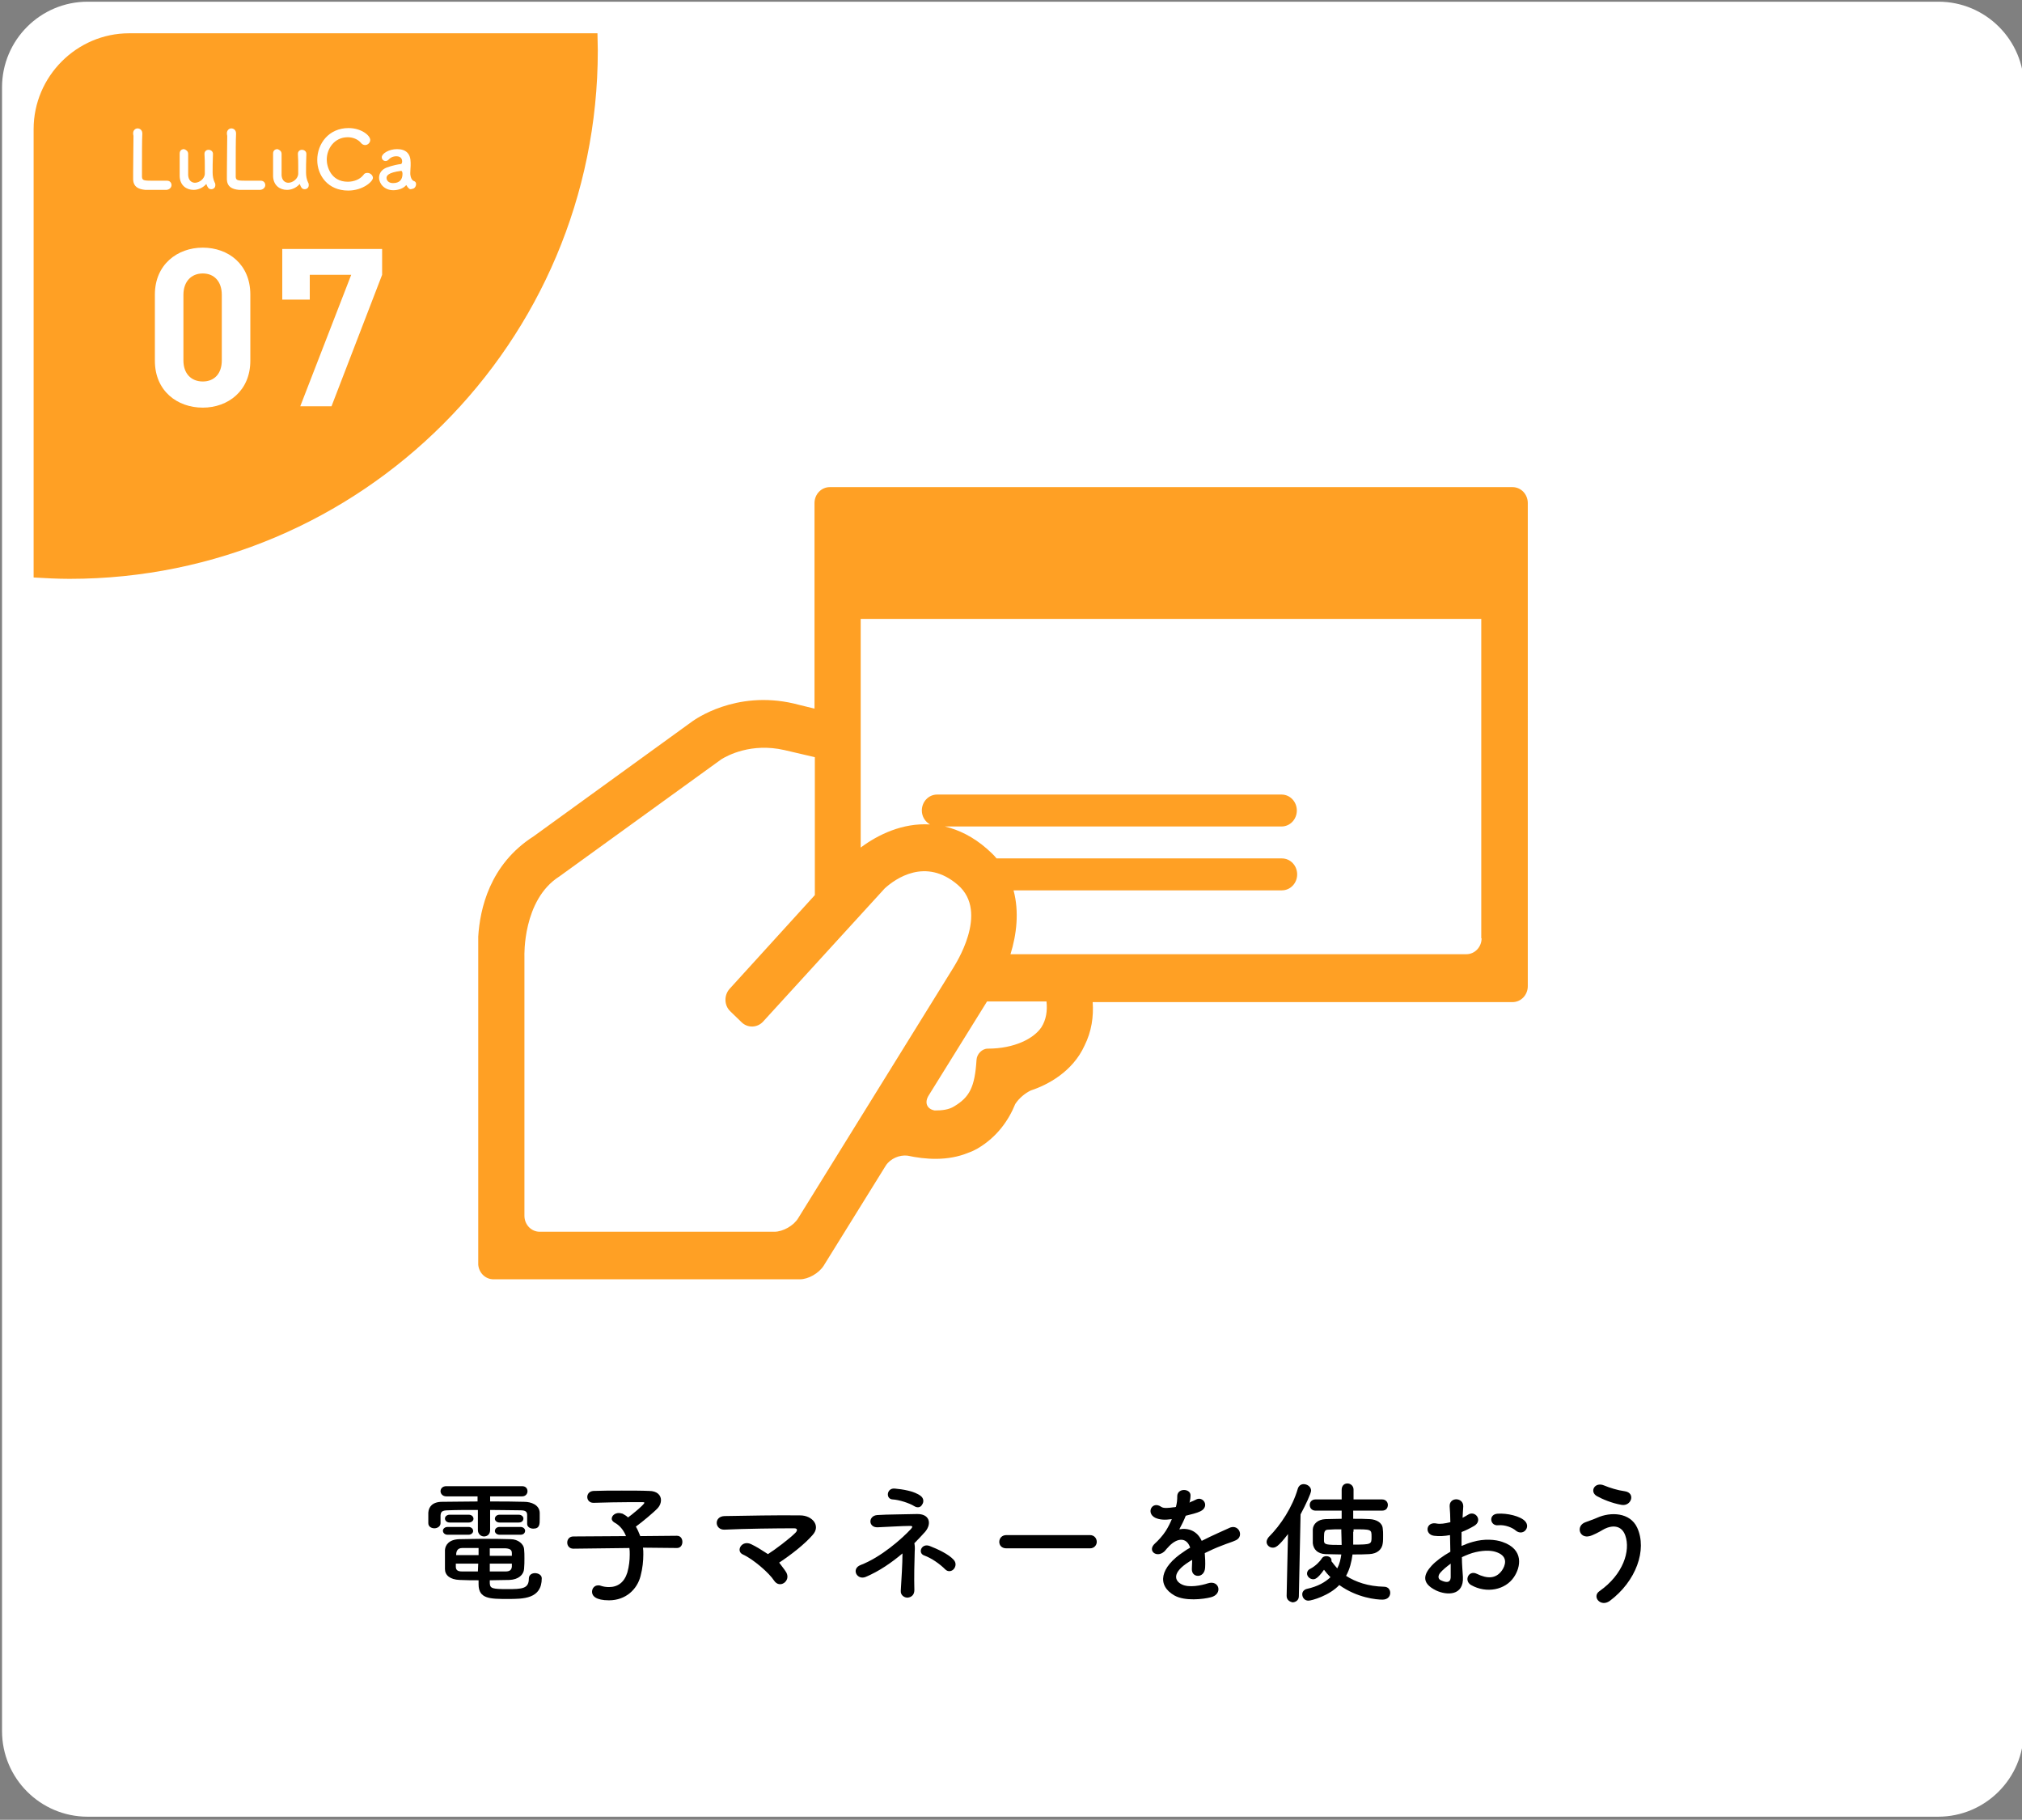
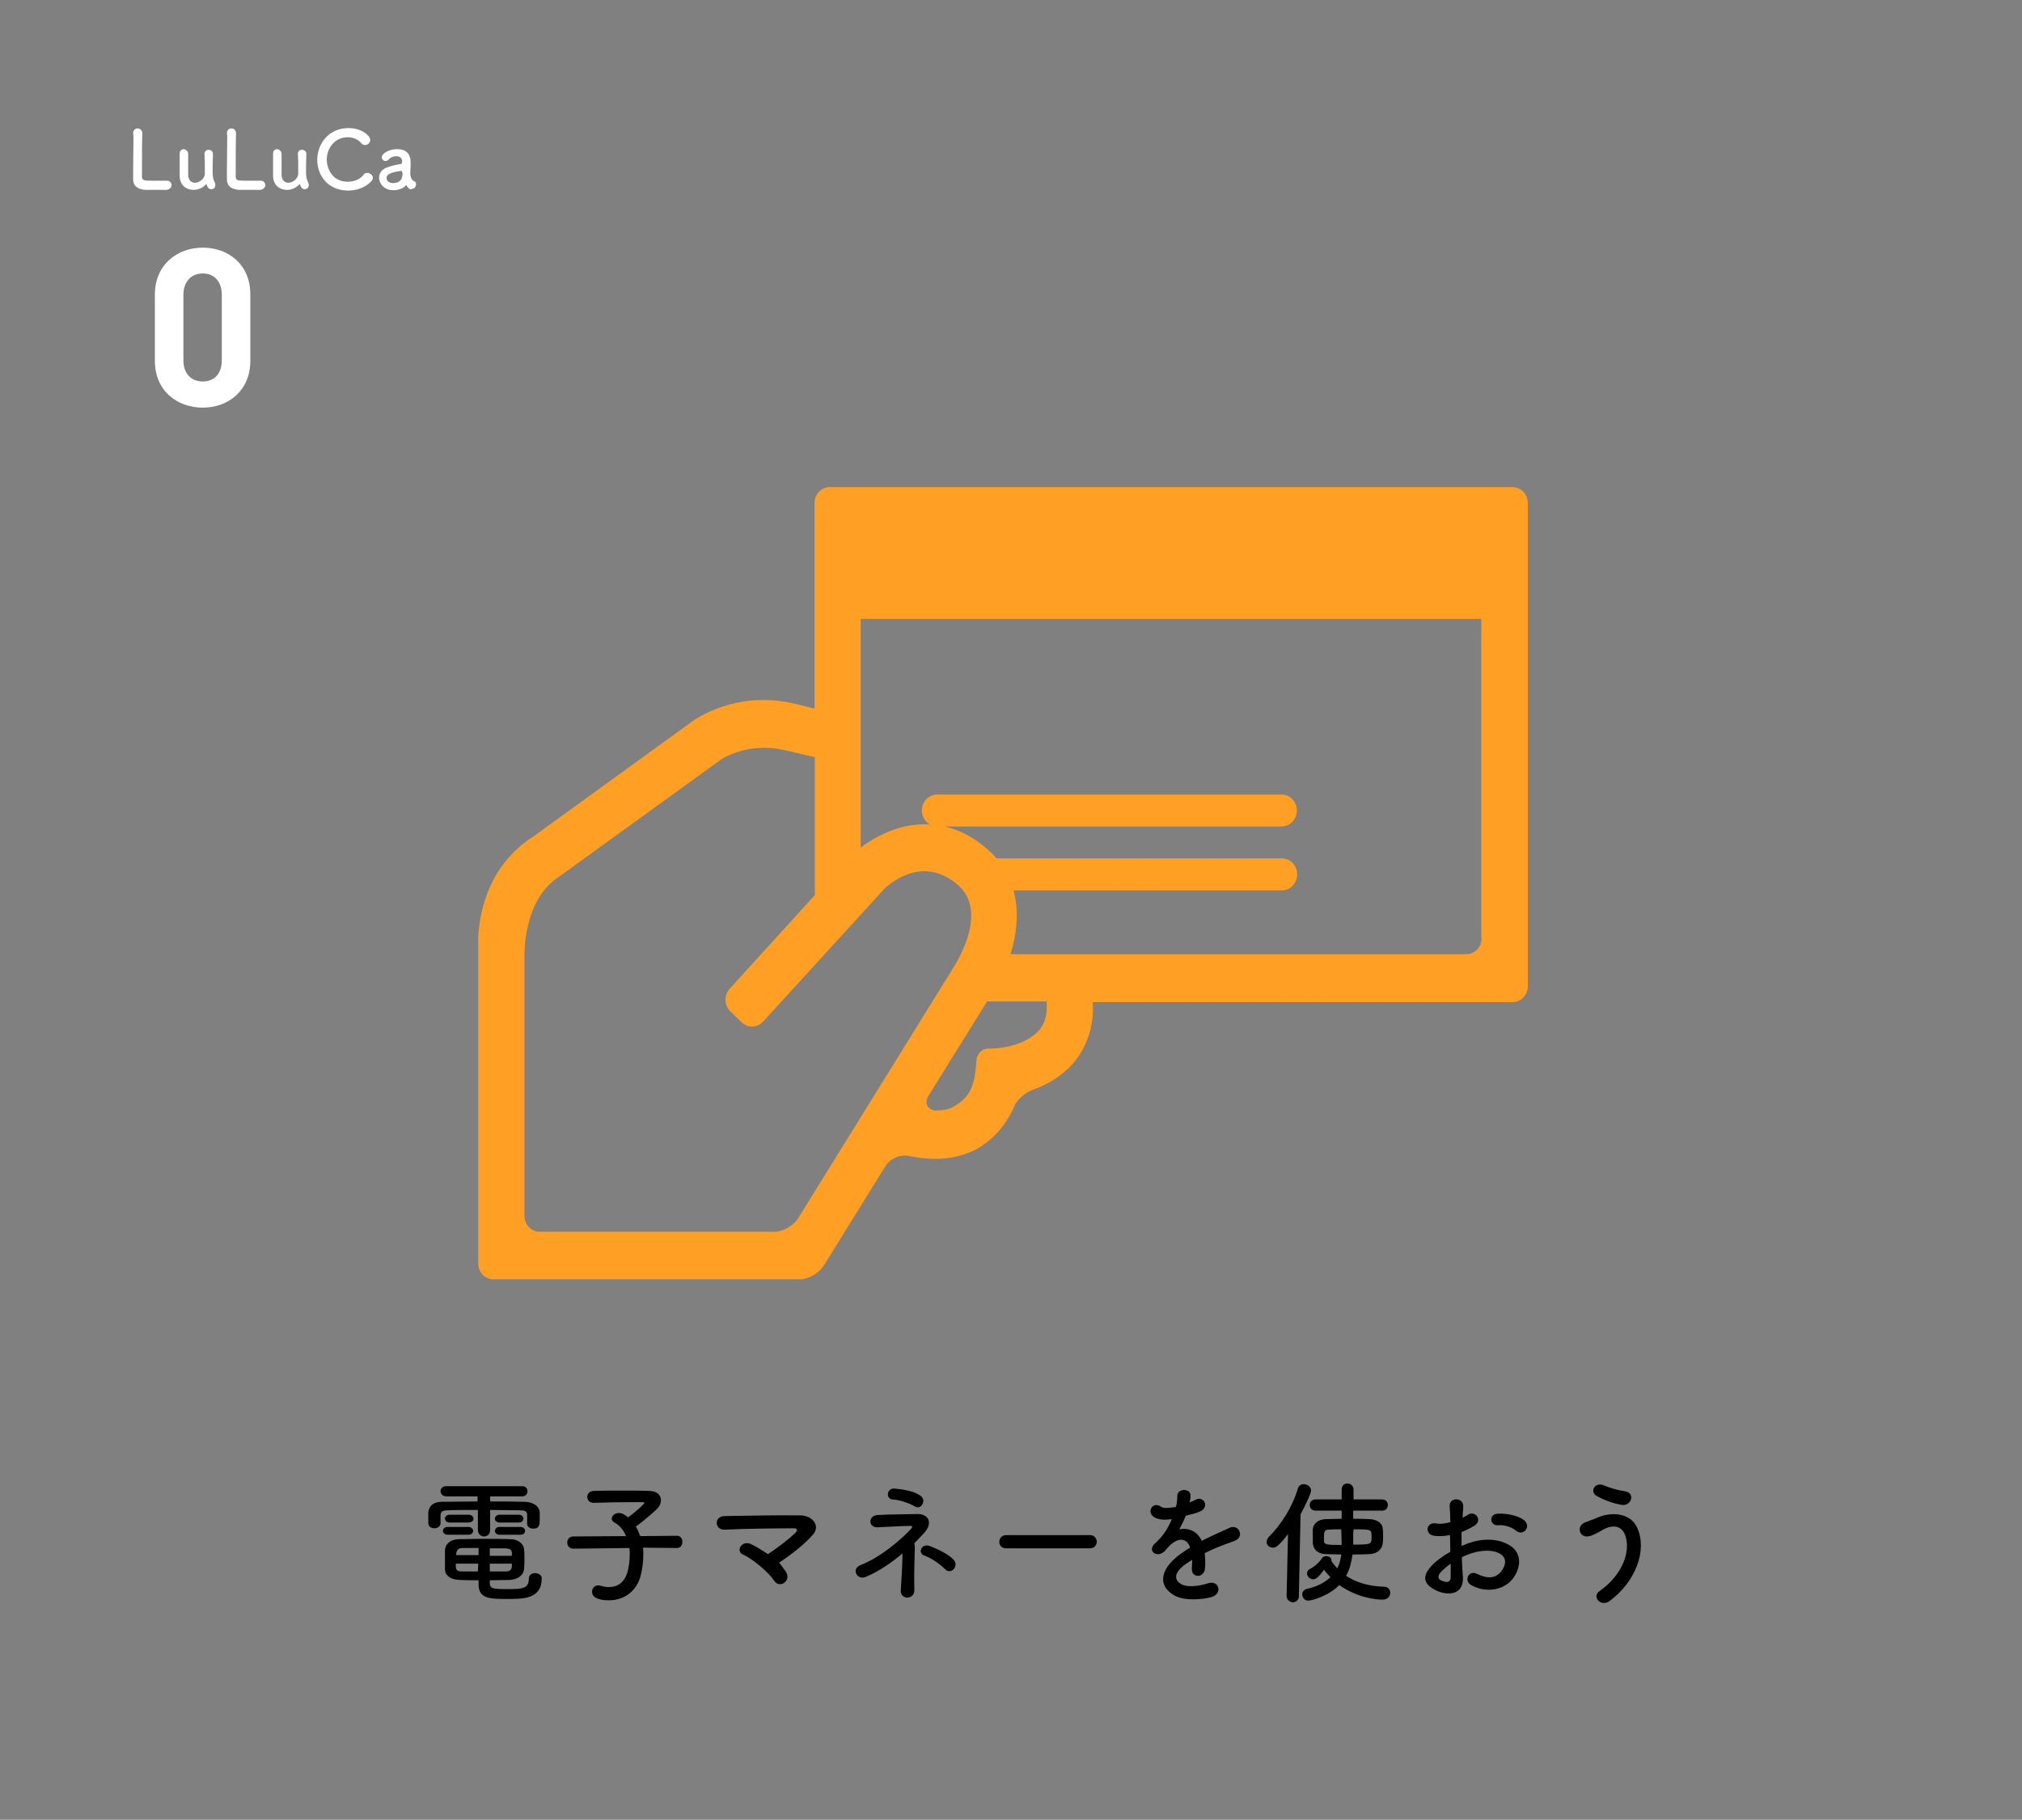
<svg xmlns="http://www.w3.org/2000/svg" version="1.1" id="レイヤー_1" x="0px" y="0px" viewBox="0 0 595.3 535.7" style="enable-background:new 0 0 595.3 535.7;" xml:space="preserve">
  <rect x="0" y="0" width="595.3" height="535.7" fill="#808080" stroke="none" />
  <style type="text/css">
	.st0{fill:#FFFFFF;}
	.st1{fill:#FFA024;}
</style>
-   <path class="st0" d="M595.8,509.6c0,13.9-11.3,25.2-25.2,25.2H25.8c-13.9,0-25.2-11.3-25.2-25.2V25.7c0-13.9,11.3-25.2,25.2-25.2  h544.9c13.9,0,25.2,11.3,25.2,25.2v483.9H595.8z" />
-   <path class="st1" d="M9.9,38v132c3.5,0.2,7,0.4,10.6,0.4c85.9,0,155.5-69.6,155.5-155.5c0-1.7-0.1-3.4-0.1-5.1H38  C22.6,9.8,9.9,22.5,9.9,38z" />
  <g>
    <path class="st0" d="M39.2,39.2c0-0.9,0.7-1.4,1.3-1.4c0.7,0,1.4,0.5,1.4,1.5v0.1c-0.1,1.5-0.1,6.5-0.1,9.9c0,1.4,0,2.4,0,2.8   c0.1,1.1,0.6,1.1,3.9,1.1c1.4,0,2.9,0,3.4,0h0.1c0.8,0,1.3,0.6,1.3,1.3c0,0.6-0.5,1.3-1.5,1.4c-0.3,0-1.7,0-3.1,0   c-1.4,0-2.8,0-3.1,0c-2.2-0.2-3.5-1-3.6-3c0-0.5,0-1.3,0-2.1c0-3.3,0.1-8.5,0.1-10.8C39.2,39.6,39.2,39.4,39.2,39.2L39.2,39.2z" />
    <path class="st0" d="M55.4,45.3c0,1,0,2.8,0,4.2c0,0.9,0,1.7,0,2.1c0.1,1.5,1,2.2,2,2.2c1.3,0,2.9-1.2,2.9-2.7c0-0.5,0-1.3,0-2.2   s0-2.2-0.1-3.6c0-0.8,0.6-1.2,1.2-1.2s1.3,0.4,1.3,1.2l0,0c-0.1,2.5-0.1,4-0.1,5.5c0,1,0.2,2.1,0.6,2.9c0.2,0.3,0.2,0.6,0.2,0.8   c0,0.8-0.6,1.2-1.2,1.2c-0.8,0-1.1-0.6-1.4-1.4c0-0.1,0-0.1-0.1-0.1c0,0,0,0-0.1,0.1c-0.9,1-2.3,1.6-3.6,1.6c-2.1,0-4-1.3-4.1-4   c0-0.8,0-2.5,0-4.1c0-1,0-1.9,0-2.6c0-0.9,0.6-1.3,1.3-1.3C54.8,44.1,55.4,44.5,55.4,45.3L55.4,45.3z" />
    <path class="st0" d="M66.8,39.2c0-0.9,0.7-1.4,1.3-1.4c0.7,0,1.4,0.5,1.4,1.5v0.1c-0.1,1.5-0.1,6.5-0.1,9.9c0,1.4,0,2.4,0,2.8   c0.1,1.1,0.6,1.1,3.9,1.1c1.4,0,2.9,0,3.4,0h0.1c0.8,0,1.3,0.6,1.3,1.3c0,0.6-0.5,1.3-1.5,1.4c-0.3,0-1.7,0-3.1,0s-2.8,0-3.1,0   c-2.2-0.2-3.5-1-3.6-3c0-0.5,0-1.3,0-2.1c0-3.3,0.1-8.5,0.1-10.8C66.8,39.6,66.8,39.4,66.8,39.2L66.8,39.2z" />
    <path class="st0" d="M82.9,45.3c0,1,0,2.8,0,4.2c0,0.9,0,1.7,0,2.1c0.1,1.5,1,2.2,2,2.2c1.3,0,2.9-1.2,2.9-2.7c0-0.5,0-1.3,0-2.2   s0-2.2-0.1-3.6c0-0.8,0.6-1.2,1.2-1.2s1.3,0.4,1.3,1.2l0,0c-0.1,2.5-0.1,4-0.1,5.5c0,1,0.2,2.1,0.6,2.9c0.2,0.3,0.2,0.6,0.2,0.8   c0,0.8-0.6,1.2-1.2,1.2c-0.8,0-1.1-0.6-1.4-1.4c0-0.1,0-0.1-0.1-0.1c0,0,0,0-0.1,0.1c-0.9,1-2.3,1.6-3.6,1.6c-2.1,0-4-1.3-4.1-4   c0-0.8,0-2.5,0-4.1c0-1,0-1.9,0-2.6c0-0.9,0.6-1.3,1.3-1.3C82.3,44.1,82.9,44.5,82.9,45.3L82.9,45.3z" />
    <path class="st0" d="M102.5,56.1c-5.9,0-9.1-4.4-9.1-9c0-4.8,3.4-9.4,9.2-9.4c3.8,0,6.4,2.2,6.4,3.5c0,0.8-0.7,1.5-1.5,1.5   c-0.4,0-0.9-0.2-1.2-0.6c-0.9-1.1-2.4-1.7-3.9-1.7c-4,0-6.2,3.4-6.2,6.6c0,2,1.2,6.5,6.2,6.5c1.8,0,3.6-0.7,4.6-2   c0.3-0.5,0.7-0.6,1.2-0.6c0.8,0,1.6,0.7,1.6,1.5C109.7,53.5,106.8,56.1,102.5,56.1z" />
    <path class="st0" d="M120.3,55.4c-0.2-0.2-0.4-0.4-0.6-0.8l-0.1-0.1c0,0-0.1,0-0.1,0.1c-0.8,0.9-2.3,1.4-3.7,1.4   c-2.6,0-4.2-1.9-4.2-3.7c0-1.2,0.7-2.4,2.3-3c1.6-0.6,3.7-1,4.1-1c0.2,0,0.4-0.3,0.4-0.8c0-0.3-0.1-1.5-1.7-1.5   c-1.1,0-1.9,0.5-2.3,1c-0.3,0.3-0.6,0.4-0.9,0.4c-0.6,0-1.1-0.5-1.1-1.1c0-1.1,2.1-2.4,4.5-2.4c2.6,0,4,1.3,4,4c0,0.3,0,0.6,0,0.9   c0,0.4-0.1,1.3-0.1,2c0,0.2,0,0.4,0,0.5c0.2,1.9,1.1,2,1.3,2.1c0.3,0.2,0.4,0.5,0.4,0.8c0,0.7-0.5,1.4-1.2,1.4   C120.9,55.8,120.6,55.7,120.3,55.4z M118.1,50.3c-4,0.5-4.3,1.5-4.3,2.1c0,0.7,0.6,1.5,1.9,1.5c1.9,0,2.8-1,2.8-2.7   C118.5,50.8,118.4,50.3,118.1,50.3L118.1,50.3z" />
  </g>
  <g>
    <path d="M155.2,446c0-1.1-0.6-1.4-2.1-1.4c-2.3,0-5.5-0.1-8.8-0.1v5.9c0,1.3-0.9,1.9-1.8,1.9c-0.9,0-1.8-0.7-1.8-1.9v-5.9   c-3.3,0-6.4,0-8.7,0.1c-2.1,0-2.2,0.6-2.3,1.5c0,0,0,0,0,2.3l0,0c0,0.9-0.9,1.5-1.8,1.5c-0.9,0-1.8-0.5-1.8-1.5c0-0.5,0-1,0-1.5   s0-1.1,0-1.6c0.1-1.7,1.2-3.2,4.1-3.2c3.1,0,6.7-0.1,10.4-0.1v-1.5h-9.2c-1.1,0-1.7-0.8-1.7-1.5c0-0.8,0.6-1.5,1.7-1.5h22.3   c1.1,0,1.6,0.7,1.6,1.5c0,0.7-0.5,1.5-1.6,1.5h-9.4v1.5c3.5,0,7,0,10,0.1c2.1,0,4.5,0.9,4.6,3.2c0,0.5,0,1.2,0,1.8   c0,1.6,0,2.9-1.9,2.9c-0.9,0-1.8-0.5-1.8-1.4c0,0,0,0,0-0.1V446z M131.8,451.8c-0.9,0-1.4-0.6-1.4-1.2c0-0.5,0.5-1.1,1.4-1.1h6.1   c0.9,0,1.4,0.6,1.4,1.2c0,0.5-0.5,1.1-1.4,1.1H131.8z M144.2,466.1c0.1,1.5,0.7,1.7,5.2,1.7c4.3,0,6.3-0.1,6.3-3.1   c0-1.1,0.9-1.6,1.8-1.6c0.9,0,2,0.5,2,1.5c0,6.1-5.4,6.1-10,6.1c-5.2,0-8.6,0-8.6-4.3v-1.2c-1.8,0-3.6,0-5.6-0.1   c-2.8-0.1-4.3-1.4-4.3-3.2c0-1,0-2,0-2.9s0-1.8,0-2.7c0.1-1.5,1.2-3.1,4.2-3.2c1.6,0,4-0.1,6.4-0.1c3,0,6.2,0,8.7,0.1   c2.3,0,3.9,1.5,4,2.9c0.1,0.9,0.1,1.8,0.1,2.7c0,1,0,2.1-0.1,3.1c-0.1,1.8-1.7,3.2-4.3,3.3c-2.1,0-4,0.1-5.8,0.1L144.2,466.1   L144.2,466.1z M132.4,448.2c-0.9,0-1.4-0.6-1.4-1.2c0-0.5,0.5-1.1,1.4-1.1h5.6c0.9,0,1.4,0.6,1.4,1.2c0,0.5-0.5,1.1-1.4,1.1H132.4z    M140.8,455.7c-1.8,0-3.4,0-4.7,0c-1.6,0-1.8,1.2-1.8,2.1h6.6v-2.1H140.8z M140.8,460.3h-6.6c0,0.3,0,0.6,0,0.9   c0,1.1,0.7,1.4,1.8,1.4c1.4,0,3,0,4.7,0L140.8,460.3z M150.7,457.9c0-0.2,0-0.5,0-0.7c0-0.9-0.5-1.3-1.8-1.4c-1.2,0-2.9,0-4.7,0   c0,0.5,0,1.3,0,2.2h6.5V457.9z M144.2,460.3v2.3c1.6,0,3.2,0,4.7,0c1.1,0,1.7-0.4,1.8-1.4c0-0.3,0-0.6,0-0.9H144.2z M147.1,448.2   c-0.9,0-1.4-0.6-1.4-1.1c0-0.6,0.5-1.2,1.4-1.2h5.6c0.9,0,1.4,0.6,1.4,1.1c0,0.6-0.4,1.2-1.4,1.2H147.1z M147.1,451.8   c-0.9,0-1.4-0.6-1.4-1.1c0-0.6,0.5-1.2,1.4-1.2h6.1c0.9,0,1.4,0.6,1.4,1.1c0,0.6-0.4,1.2-1.4,1.2H147.1z" />
    <path d="M189.3,455.6c0.1,0.6,0.1,1.3,0.1,2c0,1.9-0.2,4-0.8,6.3c-1,4-4.4,7.2-9.3,7.2c-3.9,0-5-1.3-5-2.5c0-1,0.7-1.9,1.8-1.9   c0.2,0,0.5,0,0.7,0.1c0.9,0.3,1.7,0.4,2.5,0.4c2.6,0,4.5-1.4,5.4-4.3c0.5-1.8,0.7-3.6,0.7-5.2c0-0.7,0-1.4-0.1-2l-16.5,0.2l0,0   c-1.2,0-1.8-0.9-1.8-1.8s0.6-1.8,1.8-1.8l15.5-0.1c-0.7-1.8-1.9-3.2-3.4-4c-0.5-0.3-0.8-0.7-0.8-1.1c0-0.9,0.9-1.7,2.1-1.7   c0.3,0,0.7,0.1,1.1,0.2c0.5,0.3,1.1,0.6,1.6,1.1c0.9-0.6,4.8-3.8,4.8-4.3c0-0.2-0.2-0.2-0.7-0.2c-1,0-2.2,0-3.4,0   c-3.4,0-7.4,0.1-10.8,0.2c0,0,0,0-0.1,0c-1.2,0-1.8-0.9-1.8-1.7c0-0.9,0.6-1.7,1.8-1.8c2.4-0.1,5.4-0.1,8.4-0.1c2.9,0,5.8,0,8,0.1   c2.4,0,3.5,1.3,3.5,2.7c0,0.8-0.3,1.6-0.9,2.3c-1.2,1.3-4.7,4.2-6.5,5.5c0.5,0.8,0.9,1.8,1.3,2.8l10.8-0.1l0,0   c1.1,0,1.6,0.9,1.6,1.8s-0.5,1.8-1.6,1.8L189.3,455.6z" />
    <path d="M231.5,462.9c0.7,1.3,0.2,2.5-0.7,3.1s-2.1,0.5-2.9-0.7c-1.4-2.2-6.1-6.3-9.2-7.7c-2.2-1-0.3-4.4,2.5-3   c1.5,0.7,3.2,1.8,4.9,2.9c2.2-1.4,6.3-4.5,8.1-6.3c0.5-0.5,0.8-1.3-0.4-1.3c-4.9,0-14.4,0.1-20.5,0.4c-2.9,0.1-3.2-3.9,0-4   c6.1-0.1,15.8-0.3,22.3-0.2c3.5,0,6.1,3,3.7,5.7c-2.3,2.7-6.4,5.9-9.9,8.2C230.1,461,230.9,461.9,231.5,462.9z" />
    <path d="M269.3,456.8c-0.1,2.9-0.2,7.7-0.1,11.3c0,1.5-1,2.1-1.9,2.2s-2.2-0.6-2.1-2c0.2-3.5,0.5-7.8,0.5-11   c-3.2,2.7-6.8,5.2-10.8,6.9c-2.6,1.1-4.4-2.4-1.5-3.5c6-2.3,12.1-7.7,14.8-10.6c0.5-0.6,0.6-0.9-0.3-0.9c-2.1,0-6.9,0.3-9.4,0.4   c-2.9,0.2-3-3.4-0.2-3.6c2.7-0.2,8.7-0.2,11.6-0.3c3.8-0.1,4.5,2.8,2.5,5.2c-1,1.1-2.1,2.3-3.2,3.4   C269.3,454.8,269.4,455.5,269.3,456.8z M269.2,443.4c-1.4-0.9-4.5-1.9-6.4-2c-2.1-0.1-1.8-3.4,0.6-3.2c2.2,0.2,5.8,0.7,7.7,2.2   c0.9,0.7,0.9,1.8,0.4,2.5C271.1,443.7,270.2,444,269.2,443.4z M278.3,462c-1.6-1.6-4-3.3-6.2-4.1c-2-0.7-0.8-3.7,1.6-2.8   c2.3,0.9,5.6,2.4,7.1,4.1c0.8,0.9,0.6,2,0,2.7C280.2,462.6,279.1,462.8,278.3,462z" />
    <path d="M296.3,455.8c-1.4,0-2.1-0.9-2.1-1.9s0.7-2,2.1-2h24.6c1.3,0,2,1,2,2c0,0.9-0.7,1.9-2,1.9H296.3z" />
    <path d="M350.4,442.2c0.6-0.2,1.2-0.5,1.6-0.7c2.2-1.3,4.3,2,1.4,3.4c-1,0.5-2.7,0.9-4.3,1.3c-0.5,1.3-1.2,2.7-1.9,4   c2.7-0.5,5.3,0.5,6.6,3.4c1.6-0.8,3.2-1.6,4.8-2.3c0.9-0.4,2-0.9,3.1-1.4c2.9-1.6,4.7,2.3,2.2,3.5c-1.3,0.6-2.2,0.8-4.2,1.6   c-1.6,0.6-3.4,1.4-5,2.2c0.1,1.3,0.2,2.9,0.1,4.3c-0.1,1.6-1.1,2.4-2.1,2.4s-1.9-0.7-1.8-2.2c0-0.8,0.1-1.7,0.1-2.5   c-0.4,0.2-0.7,0.4-1,0.6c-4.9,3.1-4.3,5.5-2.1,6.6c2.1,1.1,5.9,0.3,7.7-0.3c3.4-1.1,4.5,3.2,0.9,4.1c-2.3,0.6-7.6,1.2-10.7-0.5   c-5.3-3-4.3-8.3,2.7-12.9c0.5-0.4,1.2-0.8,1.9-1.2c-1.1-3.3-4.1-2.9-6.6,0c0,0-0.1,0.1-0.2,0.2c-0.4,0.4-0.6,0.8-0.9,1   c-2.2,1.9-5-0.3-2.7-2.4c1-0.9,2.3-2.3,3.2-3.7c0.7-1.1,1.3-2.3,1.8-3.5c-2.1,0.3-3.6,0.2-4.9-0.4c-2.8-1.4-0.9-5.1,1.8-3.2   c0.7,0.5,2.3,0.3,3.7,0.1c0.2,0,0.4,0,0.6-0.1c0.3-1.1,0.4-1.9,0.4-3.3c0.2-2.3,3.8-2.1,3.9-0.2c0,0.8-0.1,1.5-0.3,2.3L350.4,442.2   z" />
    <path d="M378.8,469.8l0.4-18.2c-2.9,3.8-3.7,4-4.5,4c-1,0-1.8-0.8-1.8-1.7c0-0.4,0.2-0.9,0.6-1.4c3.6-3.6,7-8.8,8.6-14.3   c0.3-0.9,1-1.3,1.7-1.3c1.1,0,2.2,0.8,2.2,1.9c0,0.8-1.6,4.2-3.1,7l-0.5,24.1c0,1.2-1,1.8-1.9,1.8   C379.7,471.5,378.8,471,378.8,469.8L378.8,469.8z M398.4,444.8v2.3c1.8,0,3.4,0,4.9,0.1c2,0.1,3.7,1.1,3.8,2.8   c0.1,0.6,0.1,1.3,0.1,1.9c0,0.9,0,1.8-0.1,2.4c-0.2,1.8-1.6,3.1-4,3.2c-1.4,0.1-3.1,0.1-4.9,0.1c-0.3,2.2-0.8,4.3-1.9,6.3   c2.8,1.8,6.5,3.1,11.2,3.2c1.2,0,1.8,0.9,1.8,1.8c0,1-0.7,2-2.3,2c-1.7,0-7.4-0.5-12.7-4.3c-2.9,3.1-8.1,4.6-9.1,4.6   c-1.1,0-1.8-0.9-1.8-1.9c0-0.7,0.5-1.4,1.5-1.6c3.1-0.7,5.2-1.9,6.8-3.4c-0.7-0.7-1.3-1.4-1.9-2.2c-1.9,2.7-2.7,2.8-3.2,2.8   c-0.9,0-1.8-0.8-1.8-1.7c0-0.5,0.3-1.1,1-1.4c1.5-0.8,2.8-2.1,3.4-3.1c0.3-0.4,0.7-0.6,1.3-0.6c0.7,0,1.5,0.4,1.5,1.2   c0,0.1,0,0.2,0,0.3c0.5,0.7,1.1,1.4,1.7,2.1c0.7-1.3,1-2.7,1.2-4.1c-1.7,0-3.3-0.1-4.7-0.1c-2.3-0.1-3.5-1.4-3.7-3.2   c0-0.6,0-1.4,0-2.1s0-1.4,0-2c0.1-1.6,1.5-2.9,3.7-3c1.4,0,3.1-0.1,4.8-0.1v-2.4h-7.7c-1.1,0-1.7-0.8-1.7-1.7   c0-0.8,0.6-1.6,1.7-1.6h7.7v-2.8l0,0c0-1.3,0.8-1.9,1.7-1.9c0.9,0,1.8,0.7,1.8,1.8c0,1,0,1.9,0,2.9h8.4c1.1,0,1.7,0.8,1.7,1.6   c0,0.9-0.5,1.7-1.7,1.7h-8.5L398.4,444.8L398.4,444.8z M394.9,450.2c-1.4,0-2.7,0-3.8,0.1c-1.1,0-1.3,0.6-1.3,2.1   c0,0.4,0,0.9,0,1.3c0.1,1,0.7,1.1,5.2,1.1c0-1.6-0.1-3-0.1-4L394.9,450.2L394.9,450.2z M398.4,450.9c0,1.2,0,2.5,0,3.8   c5.4,0,5.4-0.1,5.4-2.3c0-2.2,0-2.2-5.3-2.2v0.7H398.4z" />
    <path d="M430.7,464.2c0.3,5.6-4.7,5.5-7.9,4c-4.7-2.3-3.4-5-1.3-7.3c1.2-1.3,3.2-2.8,5.5-4.1c0-1.6-0.1-3.3-0.1-4.9   c-1.6,0.3-3.2,0.4-4.7,0.2c-2.9-0.4-2.4-4.3,0.8-3.6c1,0.2,2.4,0,4-0.4c0-1.8-0.1-3.1-0.2-4.6c-0.2-2.9,4.1-2.8,4,0   c-0.1,0.9-0.1,2.1-0.2,3.3c0.6-0.3,1.1-0.6,1.6-0.9c2.1-1.4,4.5,1.7,1.8,3.3c-1.2,0.7-2.4,1.3-3.7,1.8c0,1.2,0,2.7,0,4.1   c1.1-0.5,2.2-0.9,3.3-1.2c3.4-1,6.7-0.7,8.7,0c6.5,2.2,5.4,7.5,3.4,10.4c-2.5,3.7-8,4.9-12.6,2.3c-2.2-1.3-0.7-4.5,1.7-3.3   c3.1,1.5,5.6,1.5,7.4-1c0.9-1.3,2-4-1.4-5.3c-1.5-0.6-3.6-0.7-6.3-0.1c-1.4,0.3-2.8,0.9-4.1,1.5   C430.4,460.5,430.6,462.5,430.7,464.2z M424.1,462.9c-0.8,0.9-0.8,1.9,0.1,2.3c1.7,0.8,2.8,0.7,2.9-0.8c0-1.1,0-2.5,0-4.1   C425.9,461.2,424.9,462,424.1,462.9z M446.3,450.6c-1-0.9-3.2-1.8-5.2-1.6c-2.4,0.3-3-3.2-0.2-3.4c2.8-0.2,6.7,0.7,8.1,2.2   c0.9,1,0.7,2.1,0,2.8C448.4,451.2,447.3,451.4,446.3,450.6z" />
    <path d="M470.9,468.4c7-4.9,9.2-11.9,7.6-16.4c-1.1-3.1-4-3.2-6.7-1.6c-0.8,0.5-2.9,1.6-3.8,1.8c-3.1,0.8-4.1-3.1-1.2-4.1   c1-0.4,2.3-0.8,3.4-1.3c4-1.8,9.7-1.6,11.8,2.9c3,6.5-0.3,15.8-8.1,21.6C471.2,473.2,468.6,470,470.9,468.4z M470.1,440.4   c-2.2-1.3-0.6-4.3,2.2-3.1c1.7,0.7,3.9,1.4,6.1,1.7c3.2,0.5,1.9,4.5-1,4C474.5,442.5,471.7,441.3,470.1,440.4z" />
  </g>
  <g>
    <path class="st1" d="M445.3,143.4h-201c-2.5,0-4.5,2.1-4.5,4.7v60.5c-3.4-0.8-6.1-1.5-6.1-1.5c-17.3-4-29.3,4.9-29.8,5.2   l-46.8,33.9c-13,8.3-15.8,21.5-16.3,29.5v96.6c0.2,2.4,2.1,4.3,4.5,4.3h90.2c2.5,0,5.6-1.8,7-4l18.3-29.5c1.3-2,4-3.2,6.4-2.9   c5.1,1.1,11.8,1.7,18-0.9c0.9-0.3,1.7-0.7,2.6-1.2c5.8-3.4,9.2-8.4,11.1-13.1c1.1-1.7,2.9-3.2,4.6-4c4.9-1.6,12.3-5.5,15.8-13.2   c2.1-4.2,2.7-8.6,2.4-12.8h123.6c2.5,0,4.5-2.1,4.5-4.7V148.1C449.8,145.5,447.8,143.4,445.3,143.4z M256.5,323.9L235,358.6   c-1.3,2.2-4.5,4-7,4h-69.1c-2.5,0-4.5-2.1-4.5-4.7v-0.2l0,0v-76.2c0,0-0.6-16.6,10.3-23.5c0,0,46.2-33.4,47.7-34.5   c1.8-1.1,8.8-4.9,18.5-2.7c0,0,4.3,1,9,2.1v40.6l-25.1,27.6c-1.7,1.9-1.6,4.9,0.2,6.6l3.3,3.2c1.8,1.8,4.7,1.7,6.4-0.2l35.8-39.2   c3.1-2.8,12-9.2,21.5-1c9.4,8.1-0.9,23.6-1.4,24.5L256.5,323.9z M306.6,302.4c-2.2,3.3-7.9,6.3-15.8,6.3c-1.7,0-3.2,1.6-3.3,3.3   c-0.5,8.1-2.1,11-6.6,13.7c-1.6,1-3.6,1.2-5.7,1.2c-2.3-0.4-3.1-2.3-1.8-4.4l17.2-27.7h17.5C308.4,297.6,308,300.2,306.6,302.4z    M436.2,276.2c0,2.6-2,4.7-4.5,4.7H297.5c1.8-5.8,2.6-12.5,0.9-18.8h79c2.5,0,4.5-2.1,4.5-4.7s-2-4.7-4.5-4.7h-84   c-0.8-1-1.8-1.9-2.8-2.8c-4.1-3.6-8.3-5.6-12.4-6.6h99.1c2.5,0,4.5-2.1,4.5-4.7c0-2.6-2-4.7-4.5-4.7H275.9c-2.5,0-4.5,2.1-4.5,4.7   c0,1.8,1,3.3,2.4,4.1c-8.1-0.5-15.3,3-20.4,6.8v-67.3h182.7v94H436.2z" />
  </g>
  <g>
    <path class="st0" d="M59.7,120c-7.5,0-14.1-4.9-14.1-13.8V86.7c0-8.8,6.6-13.8,14.1-13.8s14,4.9,14,13.8v19.5   C73.7,115,67.2,120,59.7,120z M65.3,86.8c0-3.9-2.2-6.3-5.6-6.3S54,82.9,54,86.8v19.3c0,3.9,2.3,6.2,5.7,6.2s5.6-2.3,5.6-6.2V86.8z   " />
-     <path class="st0" d="M97.6,119.6h-9.2l15-38.7H91.2v7.3h-8.1V73.3h29.4v7.6L97.6,119.6z" />
  </g>
</svg>